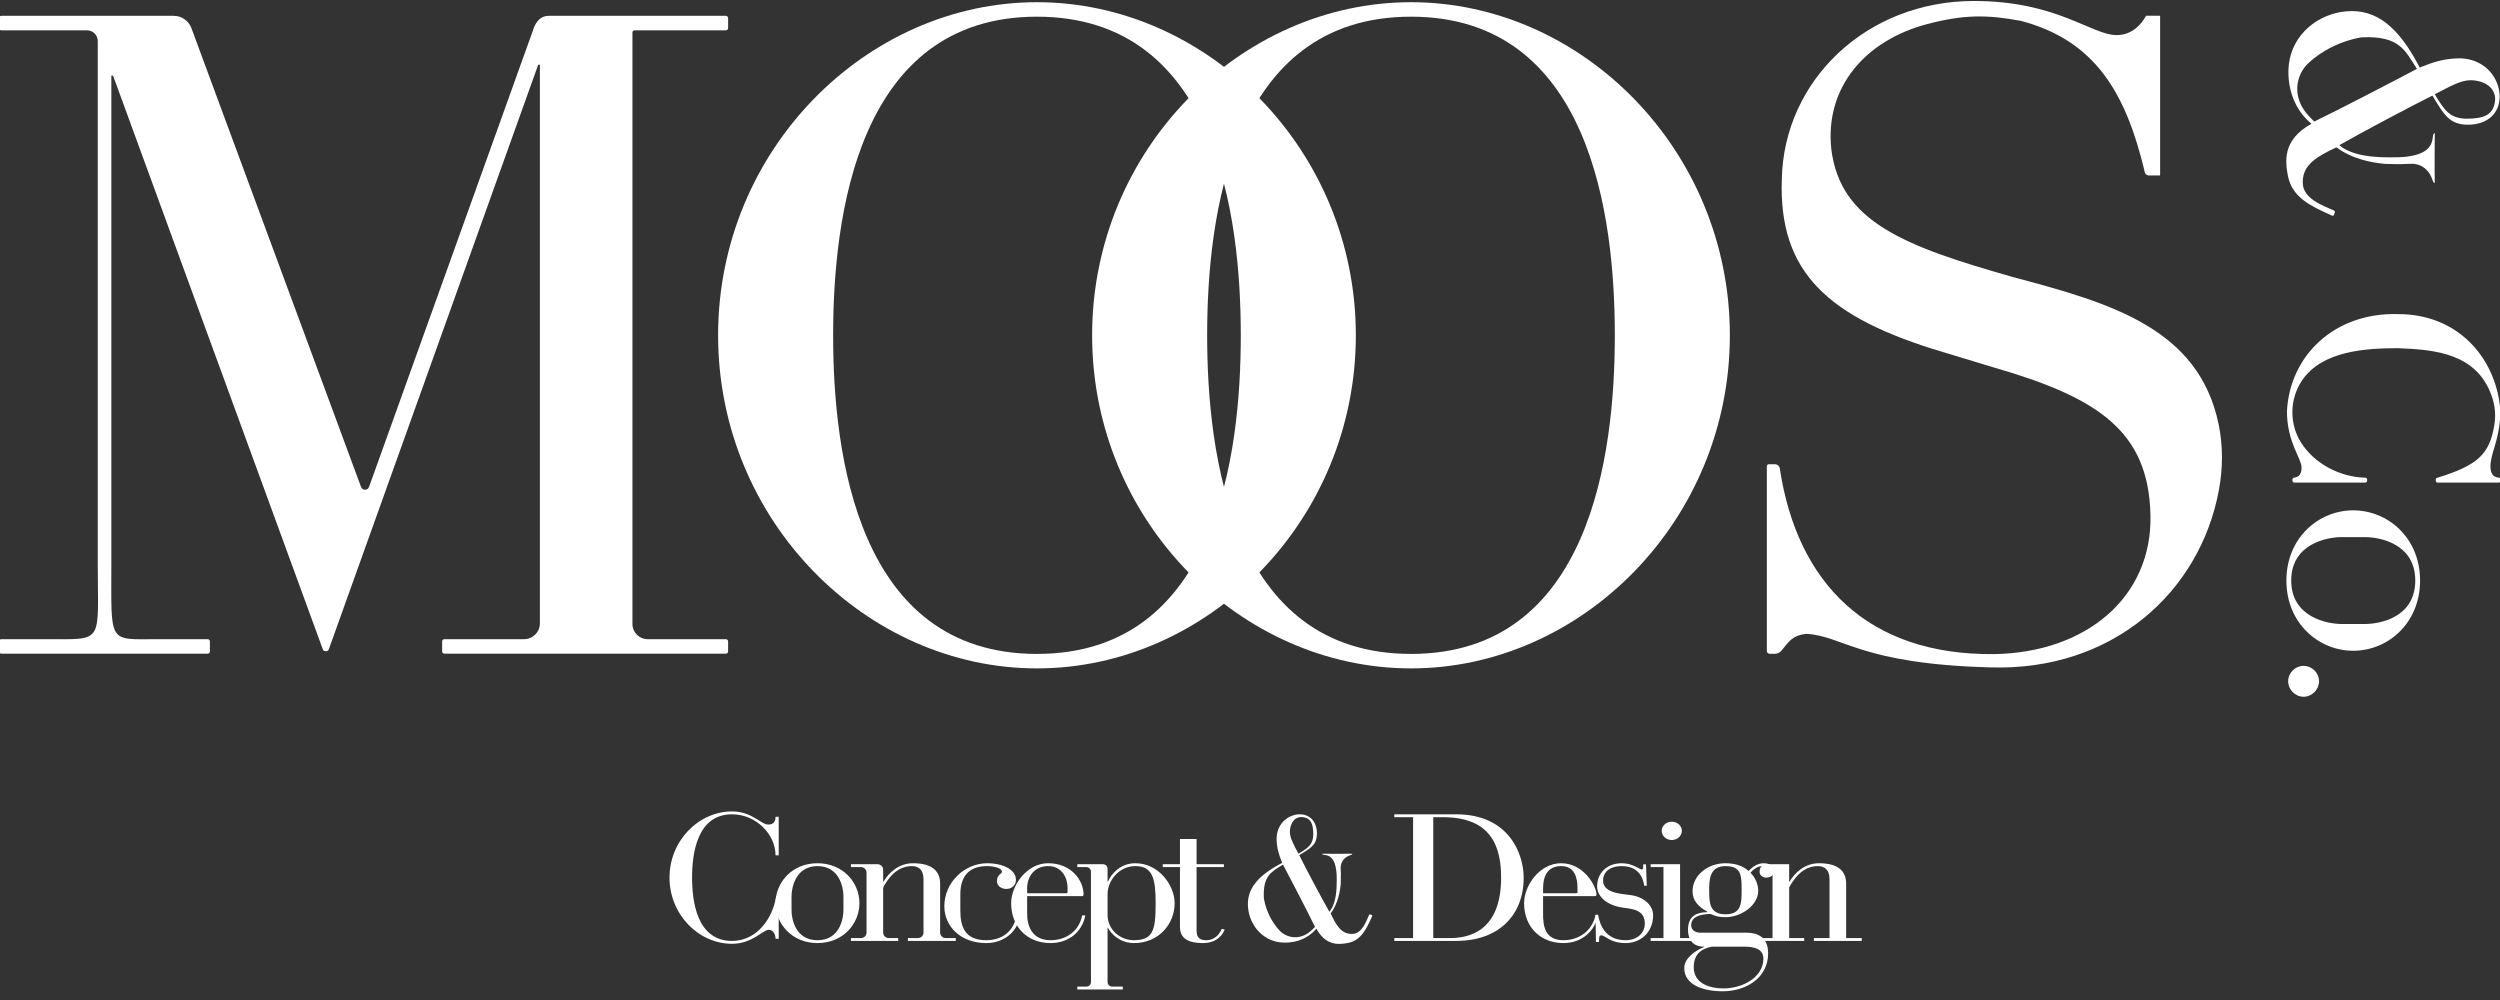
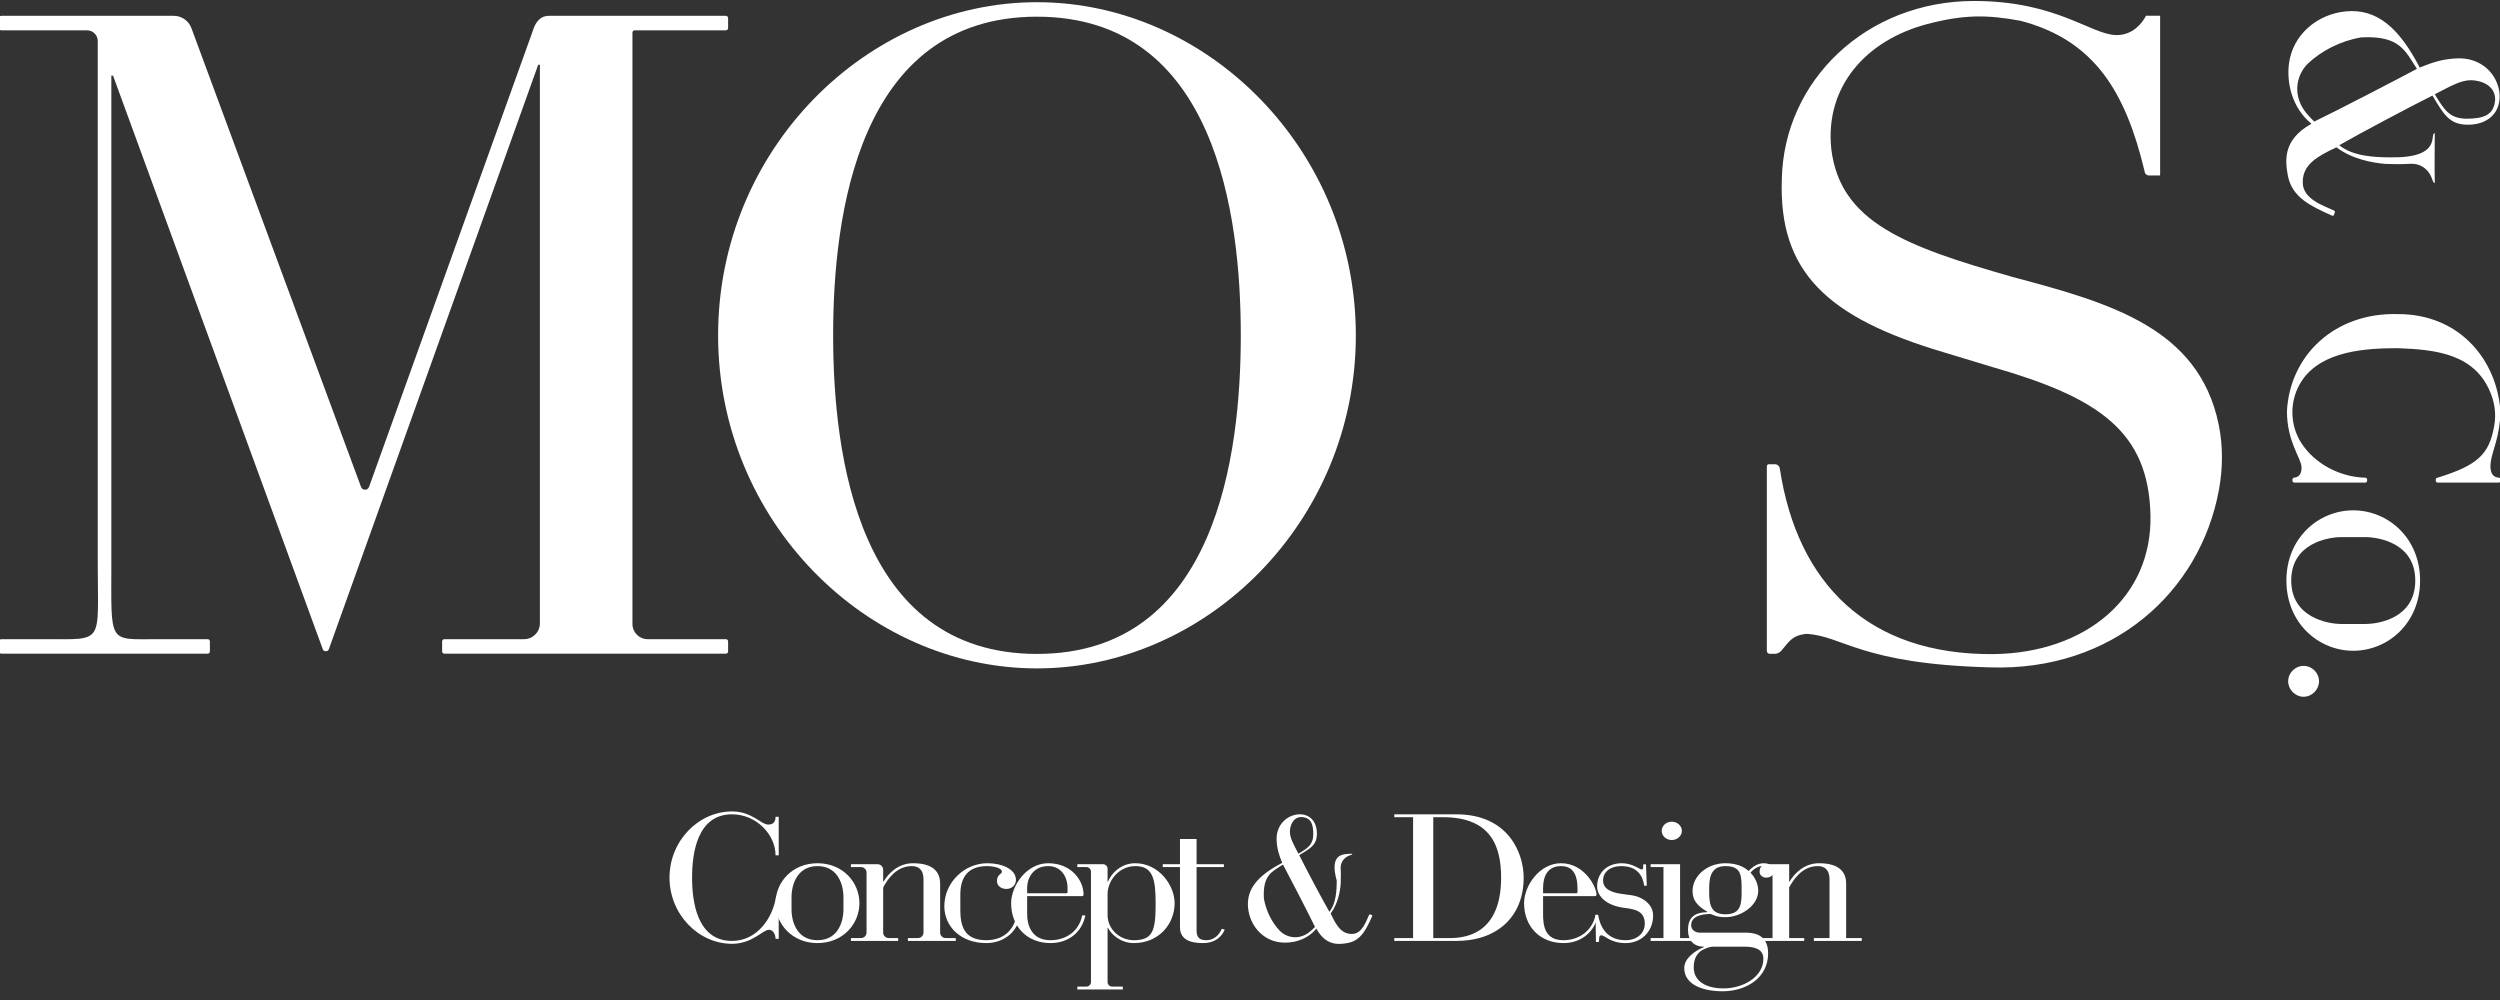
<svg xmlns="http://www.w3.org/2000/svg" width="240" height="96" viewBox="0 0 240 96" fill="none">
  <rect x="0" y="0" width="240" height="96" fill="#333333" stroke="none" />
  <g clip-path="url(#clip0_360_17604)">
    <mask id="mask0_360_17604" style="mask-type:luminance" maskUnits="userSpaceOnUse" x="-56" y="-75" width="354" height="229">
      <path d="M-55.039 -74.029H297.191V153.885H-55.039V-74.029Z" fill="white" />
    </mask>
    <g mask="url(#mask0_360_17604)">
      <path d="M8.355 2.911H0.129C0.01 2.911 -0.086 2.815 -0.086 2.697V1.734C-0.086 1.616 0.01 1.52 0.129 1.52H16.681C17.437 1.52 18.113 1.991 18.376 2.7L34.661 46.748C34.793 47.104 35.297 47.102 35.427 46.746L51.157 2.939C51.303 2.475 51.66 1.52 52.691 1.52H69.683C69.802 1.52 69.898 1.616 69.898 1.734V2.697C69.898 2.815 69.802 2.911 69.683 2.911H60.929C60.811 2.911 60.715 3.008 60.715 3.126V59.906C60.715 60.709 61.366 61.36 62.169 61.36H69.683C69.802 61.36 69.898 61.456 69.898 61.575V62.537C69.898 62.656 69.802 62.752 69.683 62.752H42.66C42.541 62.752 42.445 62.656 42.445 62.537V61.575C42.445 61.456 42.541 61.36 42.66 61.36H50.313C51.151 61.36 51.83 60.681 51.83 59.844V6.216H51.667L31.563 62.34C31.526 62.443 31.428 62.511 31.318 62.511H31.237C31.128 62.511 31.03 62.444 30.993 62.341L10.852 7.26H10.689V54.141C10.689 61.909 10.336 61.362 15.135 61.362L19.935 61.36C20.053 61.36 20.149 61.456 20.149 61.575V62.537C20.149 62.656 20.053 62.752 19.935 62.752H0.129C0.01 62.752 -0.086 62.656 -0.086 62.537V61.575C-0.086 61.456 0.01 61.36 0.129 61.36H4.334C10.066 61.36 9.385 61.878 9.385 54.141V3.942C9.385 3.373 8.924 2.911 8.355 2.911Z" fill="white" />
    </g>
    <mask id="mask1_360_17604" style="mask-type:luminance" maskUnits="userSpaceOnUse" x="-56" y="-75" width="354" height="229">
      <path d="M-55.039 -74.029H297.191V153.885H-55.039V-74.029Z" fill="white" />
    </mask>
    <g mask="url(#mask1_360_17604)">
      <path d="M99.549 62.776C116.792 62.776 119.116 43.572 119.116 32.189C119.116 20.806 116.792 1.602 99.549 1.602C82.306 1.602 79.981 20.806 79.981 32.189C79.981 43.572 82.306 62.776 99.549 62.776ZM99.549 0.212C115.92 0.212 130.16 14.376 130.16 32.189C130.16 50.002 115.92 64.166 99.549 64.166C83.177 64.166 68.938 50.002 68.938 32.189C68.938 14.376 83.177 0.212 99.549 0.212Z" fill="white" />
-       <path d="M135.455 62.776C152.698 62.776 155.023 43.572 155.023 32.189C155.023 20.806 152.698 1.602 135.455 1.602C118.212 1.602 115.887 20.806 115.887 32.189C115.887 43.572 118.212 62.776 135.455 62.776ZM135.455 0.212C151.826 0.212 166.066 14.376 166.066 32.189C166.066 50.002 151.826 64.166 135.455 64.166C119.084 64.166 104.844 50.002 104.844 32.189C104.844 14.376 119.084 0.212 135.455 0.212Z" fill="white" />
    </g>
    <path d="M169.809 44.567H170.392C170.631 44.567 170.831 44.746 170.862 44.983C172.539 56.001 179.318 62.907 191.413 62.794C200.296 62.661 206.628 57.3 206.445 49.443C206.259 41.398 201.464 38.164 191.278 35.239C191.263 35.234 186.592 33.818 186.576 33.813C175.422 30.498 170.733 26.126 171.056 17.178C171.255 7.751 179.147 0.094 189.512 0.094C197.487 0.094 200.767 3.369 203.208 3.369C204.725 3.369 205.628 2.256 206.012 1.526C206.017 1.517 206.026 1.513 206.035 1.513H207.317C207.348 1.513 207.372 1.538 207.372 1.568V16.788C207.372 16.82 207.346 16.847 207.313 16.847H206.312C206.077 16.847 205.886 16.66 205.876 16.425C204.069 8.891 201.123 3.878 193.995 2.001C190.787 1.406 188.553 1.383 185.039 2.304C179.073 3.869 175.169 8.379 175.806 14.316C176.657 21.31 182.867 23.654 193.258 26.601C202.562 29.084 211.075 31.475 212.991 40.743C213.419 42.818 213.399 44.96 213.015 47.043C211.203 56.857 202.776 64.469 191.009 64.067C178.558 63.731 176.942 61.038 173.411 60.851C171.979 60.998 171.701 61.682 170.981 62.503C170.854 62.648 170.59 62.767 170.397 62.767H169.899C169.743 62.767 169.617 62.641 169.617 62.485V44.759C169.617 44.653 169.703 44.567 169.809 44.567Z" fill="white" />
    <path d="M239.537 9.549C239.537 8.143 238.111 7.7 237.185 7.7C236.222 7.7 235.172 8.309 233.739 9.051C234.666 10.585 235.157 11.343 236.721 11.398C238.48 11.398 239.43 11.041 239.537 9.549ZM220.728 9.657C220.974 10.355 221.361 10.895 222.172 11.669C224.54 10.523 229.677 7.856 232.025 6.61C230.897 4.874 230.377 3.394 226.679 3.588C224.643 3.933 222.837 4.899 221.571 6.091C220.624 7.02 220.287 8.406 220.728 9.657ZM224.051 20.638C223.999 20.77 223.883 20.707 223.754 20.647C221.889 19.795 220.065 18.992 219.642 16.901C219.388 15.508 219.079 13.441 221.901 11.882C220.002 10.333 219.522 7.927 219.732 6.167C220.074 3.307 222.488 1.351 225.195 1.092C228.195 0.805 230.314 2.682 232.294 6.483C233.632 5.945 234.535 5.66 235.888 5.604C237.874 5.517 239.537 6.729 239.917 8.677C240.25 10.756 238.848 12.063 236.709 11.968C235.094 11.882 234.58 10.943 233.514 9.176C231.482 10.186 226.563 12.791 224.568 13.94C225.893 15.032 228.063 15.101 229.48 15.105C234.547 15.194 233.181 12.791 233.739 12.791C233.739 13.922 233.703 16.007 233.739 17.564C233.448 17.556 233.581 16.823 232.796 16.168C232.411 15.847 231.911 15.696 231.41 15.724C230.984 15.748 230.419 15.779 228.987 15.734C227.735 15.623 225.839 15.295 224.295 14.143C222.476 15.003 221.066 15.781 221.066 17.457C220.994 19.106 223.16 19.785 223.95 20.16C224.106 20.234 224.196 20.26 224.134 20.421L224.051 20.638Z" fill="white" />
    <path d="M233.836 46.157V46.03C233.836 45.937 233.911 45.862 234.004 45.86C237.834 44.675 238.986 43.629 239.451 40.831C239.617 39.892 239.524 38.92 239.207 38.021C237.766 33.929 233.805 33.566 230.234 33.426C227.219 33.426 222.892 33.641 220.965 36.569C219.784 38.363 219.767 40.728 220.93 42.534C222.201 44.509 224.619 45.803 227.075 45.86C227.168 45.862 227.243 45.936 227.243 46.03V46.151C227.243 46.248 227.164 46.327 227.067 46.327H220.257C220.155 46.327 220.072 46.244 220.072 46.142V46.047C220.072 45.949 220.145 45.864 220.242 45.853C220.711 45.798 220.949 45.5 220.949 44.875C220.949 44.004 219.547 42.464 219.547 39.473C219.823 34.125 224.124 29.967 230.234 30.155C235.915 30.155 239.426 34.245 239.984 38.893C240.04 39.361 240.043 39.834 240.002 40.304C239.808 42.528 239.081 43.57 239.081 44.818C239.105 45.423 239.313 45.817 239.892 45.857C239.982 45.863 240.05 45.941 240.05 46.031V46.169C240.05 46.256 239.979 46.327 239.892 46.327H234.005C233.911 46.327 233.836 46.251 233.836 46.157Z" fill="white" />
    <path d="M221.145 66.888C220.332 66.888 219.664 66.191 219.664 65.408C219.664 64.594 220.332 63.926 221.145 63.926C221.958 63.926 222.626 64.594 222.626 65.408C222.626 66.191 221.958 66.888 221.145 66.888Z" fill="white" />
    <path d="M74.757 82.111H74.453C74.453 80.125 72.611 78.174 70.275 78.174C66.894 78.174 66.439 81.99 66.439 84.251C66.439 86.513 66.894 90.329 70.275 90.329C72.668 90.329 74.193 88.149 74.511 86.03H74.757V90.122H74.453C74.453 89.776 74.263 89.258 73.807 89.258C73.237 89.258 72.231 90.605 70.275 90.605C67.065 90.605 64.273 87.791 64.273 84.251C64.273 80.712 67.065 77.898 70.275 77.898C72.212 77.898 73.047 79.158 73.75 79.158C74.282 79.158 74.453 78.83 74.453 78.416H74.757V82.111Z" fill="white" />
    <path d="M80.97 86.03C80.97 85.235 80.606 83.146 78.479 83.146C76.352 83.146 75.988 85.258 75.988 86.03V87.376C75.988 88.221 76.352 90.26 78.479 90.26C80.606 90.26 80.97 88.205 80.97 87.376V86.03ZM78.479 82.87C80.929 82.87 82.505 84.718 82.505 86.703C82.505 88.688 80.929 90.536 78.479 90.536C76.029 90.536 74.453 88.688 74.453 86.703C74.453 84.718 76.029 82.87 78.479 82.87Z" fill="white" />
    <path d="M224.784 51.563C223.453 51.563 219.957 52.172 219.957 55.733C219.957 59.293 223.493 59.903 224.784 59.903H227.039C228.452 59.903 231.866 59.293 231.866 55.733C231.866 52.172 228.425 51.563 227.039 51.563H224.784ZM219.495 55.733C219.495 51.631 222.587 48.993 225.912 48.993C229.235 48.993 232.328 51.631 232.328 55.733C232.328 59.834 229.235 62.473 225.912 62.473C222.587 62.473 219.495 59.834 219.495 55.733Z" fill="white" />
    <path d="M83.188 83.769C83.188 83.477 82.949 83.239 82.658 83.239H81.688V82.962H83.188C83.785 82.962 83.995 82.963 84.258 82.966C84.549 82.969 84.783 83.205 84.783 83.496V84.631H84.821C85.315 83.802 86.264 82.87 87.651 82.87C89.683 82.87 90.252 83.802 90.252 84.821V89.522C90.252 89.815 90.49 90.053 90.782 90.053H91.753V90.329H87.157V90.053H88.127C88.42 90.053 88.657 89.815 88.657 89.522V84.407C88.657 83.457 88.144 83.146 87.537 83.146C86.046 83.146 85.235 84.413 84.856 85.058C84.808 85.14 84.783 85.232 84.783 85.327V89.522C84.783 89.815 85.02 90.053 85.313 90.053H86.226V90.329H81.688V90.053H82.658C82.95 90.053 83.188 89.815 83.188 89.522V83.769Z" fill="white" />
    <path d="M97.873 87.894C97.816 89.207 96.563 90.536 94.682 90.536C92.233 90.536 90.656 88.947 90.656 86.997C90.656 84.735 92.555 82.87 94.796 82.87C96.126 82.87 97.531 83.405 97.531 84.476C97.531 84.994 97.094 85.339 96.62 85.339C96.031 85.339 95.708 84.959 95.708 84.597C95.708 83.906 96.183 83.941 96.183 83.681C96.183 83.302 95.309 83.146 94.758 83.146C92.916 83.146 92.192 84.234 92.192 85.874V87.376C92.192 88.878 92.555 90.26 94.682 90.26C96.601 90.26 97.436 88.947 97.569 87.894H97.873Z" fill="white" />
    <path d="M102.486 85.27C102.486 84.165 101.875 83.146 100.621 83.146C99.292 83.146 98.606 84.165 98.606 85.27V85.753H102.353C102.448 85.753 102.486 85.702 102.486 85.633V85.27ZM98.606 87.652C98.587 88.878 99.064 90.26 100.849 90.26C102.445 90.26 103.622 89.293 103.888 87.877H104.192C103.888 89.465 102.597 90.536 100.849 90.536C98.627 90.536 97.07 88.982 97.07 86.703C97.07 85.028 98.552 82.87 100.621 82.87C102.863 82.87 104.021 84.528 104.021 85.874C104.021 85.978 103.964 86.03 103.85 86.03H98.606V87.652Z" fill="white" />
    <path d="M106.327 87.843C106.327 89.189 107.467 90.26 108.853 90.26C110.715 90.26 110.942 89.275 110.942 86.703C110.942 84.338 110.658 83.147 108.986 83.147C107.41 83.147 106.327 84.562 106.327 85.822V87.843ZM104.732 83.68C104.732 83.436 104.535 83.239 104.291 83.239H103.422V82.962H104.732C105.151 82.962 105.542 82.964 105.888 82.965C106.132 82.966 106.327 83.163 106.327 83.407V84.631H106.365C106.707 83.82 107.619 82.87 108.986 82.87C111.265 82.87 112.765 85.011 112.765 86.703C112.765 88.723 111.227 90.536 108.853 90.536C107.543 90.536 106.65 89.656 106.365 89.069H106.327V94.272C106.327 94.516 106.525 94.714 106.769 94.714H107.79V94.99H103.422V94.714H104.291C104.535 94.714 104.732 94.516 104.732 94.272V83.68Z" fill="white" />
    <path d="M113.277 83.238H111.625V82.962C112.373 82.962 112.928 82.962 113.277 82.962V80.545L114.872 80.545V82.962H117.493V83.238H114.872V89.327C114.872 90.035 115.195 90.259 115.803 90.259C116.752 90.259 117.17 89.465 117.284 89.172L117.569 89.224C117.436 89.638 116.885 90.536 115.48 90.536C114.151 90.536 113.277 90.139 113.277 88.999V83.238Z" fill="white" />
    <path d="M137.593 90.053H139.226C140.935 90.053 144.107 89.466 144.107 84.251C144.107 81.299 143.176 78.45 138.523 78.45H137.593V90.053ZM135.656 78.45H133.852V78.174H139.796C144.848 78.174 146.272 81.955 146.272 84.251C146.272 88.015 143.708 90.329 139.815 90.329H133.852V90.053H135.656V78.45Z" fill="white" />
    <path d="M151.44 85.27C151.44 84.165 151.117 83.146 149.864 83.146C148.534 83.146 148.136 84.165 148.136 85.27V85.753H151.307C151.402 85.753 151.44 85.702 151.44 85.633V85.27ZM148.136 87.652C148.117 88.878 148.306 90.26 150.091 90.26C151.687 90.26 152.905 89.241 153.171 87.825H153.418C153.115 89.414 151.839 90.536 150.091 90.536C147.87 90.536 146.312 88.982 146.312 86.703C146.312 85.028 147.794 82.87 149.864 82.87C152.105 82.87 153.263 85.149 153.263 85.874C153.263 85.978 153.206 86.03 153.092 86.03H148.136V87.652Z" fill="white" />
    <path d="M153.172 87.825H153.419C153.571 88.706 154.065 90.26 156.058 90.26C157.103 90.26 157.901 89.638 157.901 88.654C157.901 87.29 156.618 87.259 155.751 87.127C154.357 86.921 153.324 86.132 153.324 85.097C153.324 83.854 154.216 82.87 155.698 82.87C156.723 82.87 157.426 83.474 157.616 83.474C157.73 83.474 157.749 83.353 157.749 83.112V82.974H158.015L158.091 85.028H157.844C157.711 84.044 157.141 83.146 155.641 83.146C154.672 83.146 153.894 83.63 153.894 84.528C153.894 85.425 154.836 85.718 155.893 85.844L156.554 85.932C157.719 86.078 158.699 86.844 158.699 87.877C158.699 89.483 157.521 90.536 156.058 90.536C154.558 90.536 154.103 89.793 153.723 89.793C153.476 89.793 153.533 90.07 153.495 90.433H153.21L153.172 87.825Z" fill="white" />
    <path d="M160.49 78.882C161.022 78.882 161.459 79.279 161.459 79.762C161.459 80.246 161.022 80.643 160.49 80.643C159.958 80.643 159.522 80.246 159.522 79.762C159.522 79.279 159.958 78.882 160.49 78.882ZM159.693 83.239H158.461V82.962H159.693C160.3 82.962 160.797 82.962 161.287 82.962L161.288 90.052H162.807V90.329H158.461V90.052H159.693V83.239Z" fill="white" />
    <path d="M165.638 87.773C167.195 87.773 167.195 86.686 167.195 85.46C167.195 84.079 167.195 83.146 165.638 83.146C164.081 83.146 164.081 84.545 164.081 85.46C164.081 86.565 164.081 87.773 165.638 87.773ZM164.327 90.881C163.188 91.106 162.599 91.71 162.599 92.867C162.599 94.317 163.967 94.887 165.448 94.887C167.385 94.887 169.284 93.764 169.284 92.038C169.284 91.14 168.486 90.881 167.499 90.881H164.327ZM167.632 89.535C168.696 89.535 169.74 89.932 169.74 91.52C169.74 93.868 167.651 95.163 165.353 95.163C163.606 95.163 161.688 94.593 161.688 92.936C161.688 91.969 162.77 91.244 163.587 90.916V90.881C162.542 90.881 162.048 90.225 162.048 89.276C162.048 88.067 162.694 87.584 163.91 87.566V87.532C163.055 87.031 162.485 86.496 162.485 85.563C162.485 84.027 163.948 82.87 165.638 82.87C166.531 82.87 167.328 83.112 167.86 83.612C168.202 83.267 168.677 82.87 169.322 82.87C169.873 82.87 170.291 83.146 170.291 83.647C170.291 84.061 169.93 84.251 169.531 84.251C169.17 84.251 168.923 83.975 168.923 83.716C168.923 83.353 169.018 83.25 169.132 83.146C168.752 83.163 168.297 83.457 168.05 83.785C168.468 84.2 168.791 84.855 168.791 85.512C168.791 86.945 167.119 88.05 165.638 88.05C164.821 88.05 164.422 87.826 164.214 87.739C163.188 87.756 162.353 88.015 162.353 88.827C162.353 89.258 162.732 89.535 163.188 89.535H167.632Z" fill="white" />
    <path d="M170.164 83.239H169.24V82.962H170.164C171.076 82.962 171.204 82.962 171.759 82.962L171.76 84.631H171.798C172.291 83.802 173.241 82.87 174.627 82.87C176.659 82.87 177.229 83.802 177.229 84.821V90.053H178.729V90.329H174.133V90.053H175.634V84.407C175.634 83.457 175.121 83.146 174.513 83.146C172.918 83.146 172.101 84.597 171.76 85.184V90.053H173.203V90.329H168.664V90.053H170.164V83.239Z" fill="white" />
-     <path d="M124.952 78.434C124.098 78.434 123.829 79.301 123.829 79.863C123.829 80.448 124.199 81.086 124.65 81.957C125.582 81.394 126.042 81.096 126.075 80.145C126.075 79.077 125.859 78.499 124.952 78.434ZM125.018 89.861C125.442 89.712 125.77 89.477 126.24 88.984C125.544 87.546 123.924 84.424 123.167 82.999C122.112 83.683 121.213 83.999 121.331 86.246C121.541 87.483 122.128 88.58 122.851 89.349C123.416 89.924 124.258 90.129 125.018 89.861ZM131.689 87.843C131.769 87.874 131.731 87.944 131.695 88.023C131.177 89.156 130.689 90.264 129.419 90.521C128.573 90.675 127.317 90.863 126.369 89.149C125.428 90.302 123.967 90.594 122.897 90.466C121.16 90.258 119.972 88.792 119.814 87.147C119.64 85.325 120.78 84.038 123.09 82.835C122.763 82.022 122.59 81.473 122.556 80.651C122.503 79.445 123.239 78.434 124.423 78.203C125.686 78.001 126.48 78.853 126.422 80.152C126.369 81.134 125.799 81.446 124.726 82.094C125.339 83.328 126.922 86.316 127.62 87.529C128.283 86.723 128.325 85.405 128.327 84.544C128.381 81.466 126.922 82.296 126.922 81.957C127.609 81.957 128.876 81.978 129.821 81.957C129.817 82.134 129.371 82.053 128.973 82.53C128.778 82.764 128.687 83.067 128.703 83.371C128.718 83.63 128.737 83.974 128.71 84.844C128.642 85.604 128.443 86.756 127.743 87.694C128.266 88.799 128.739 89.656 129.756 89.656C130.758 89.7 131.171 88.384 131.398 87.904C131.443 87.809 131.459 87.754 131.557 87.792L131.689 87.843Z" fill="white" />
+     <path d="M124.952 78.434C124.098 78.434 123.829 79.301 123.829 79.863C123.829 80.448 124.199 81.086 124.65 81.957C125.582 81.394 126.042 81.096 126.075 80.145C126.075 79.077 125.859 78.499 124.952 78.434ZM125.018 89.861C125.442 89.712 125.77 89.477 126.24 88.984C125.544 87.546 123.924 84.424 123.167 82.999C122.112 83.683 121.213 83.999 121.331 86.246C121.541 87.483 122.128 88.58 122.851 89.349C123.416 89.924 124.258 90.129 125.018 89.861ZM131.689 87.843C131.769 87.874 131.731 87.944 131.695 88.023C131.177 89.156 130.689 90.264 129.419 90.521C128.573 90.675 127.317 90.863 126.369 89.149C125.428 90.302 123.967 90.594 122.897 90.466C121.16 90.258 119.972 88.792 119.814 87.147C119.64 85.325 120.78 84.038 123.09 82.835C122.763 82.022 122.59 81.473 122.556 80.651C122.503 79.445 123.239 78.434 124.423 78.203C125.686 78.001 126.48 78.853 126.422 80.152C126.369 81.134 125.799 81.446 124.726 82.094C125.339 83.328 126.922 86.316 127.62 87.529C128.283 86.723 128.325 85.405 128.327 84.544C127.609 81.957 128.876 81.978 129.821 81.957C129.817 82.134 129.371 82.053 128.973 82.53C128.778 82.764 128.687 83.067 128.703 83.371C128.718 83.63 128.737 83.974 128.71 84.844C128.642 85.604 128.443 86.756 127.743 87.694C128.266 88.799 128.739 89.656 129.756 89.656C130.758 89.7 131.171 88.384 131.398 87.904C131.443 87.809 131.459 87.754 131.557 87.792L131.689 87.843Z" fill="white" />
  </g>
  <defs>
    <clipPath id="clip0_360_17604">
      <rect width="240" height="95.18" fill="white" />
    </clipPath>
  </defs>
</svg>